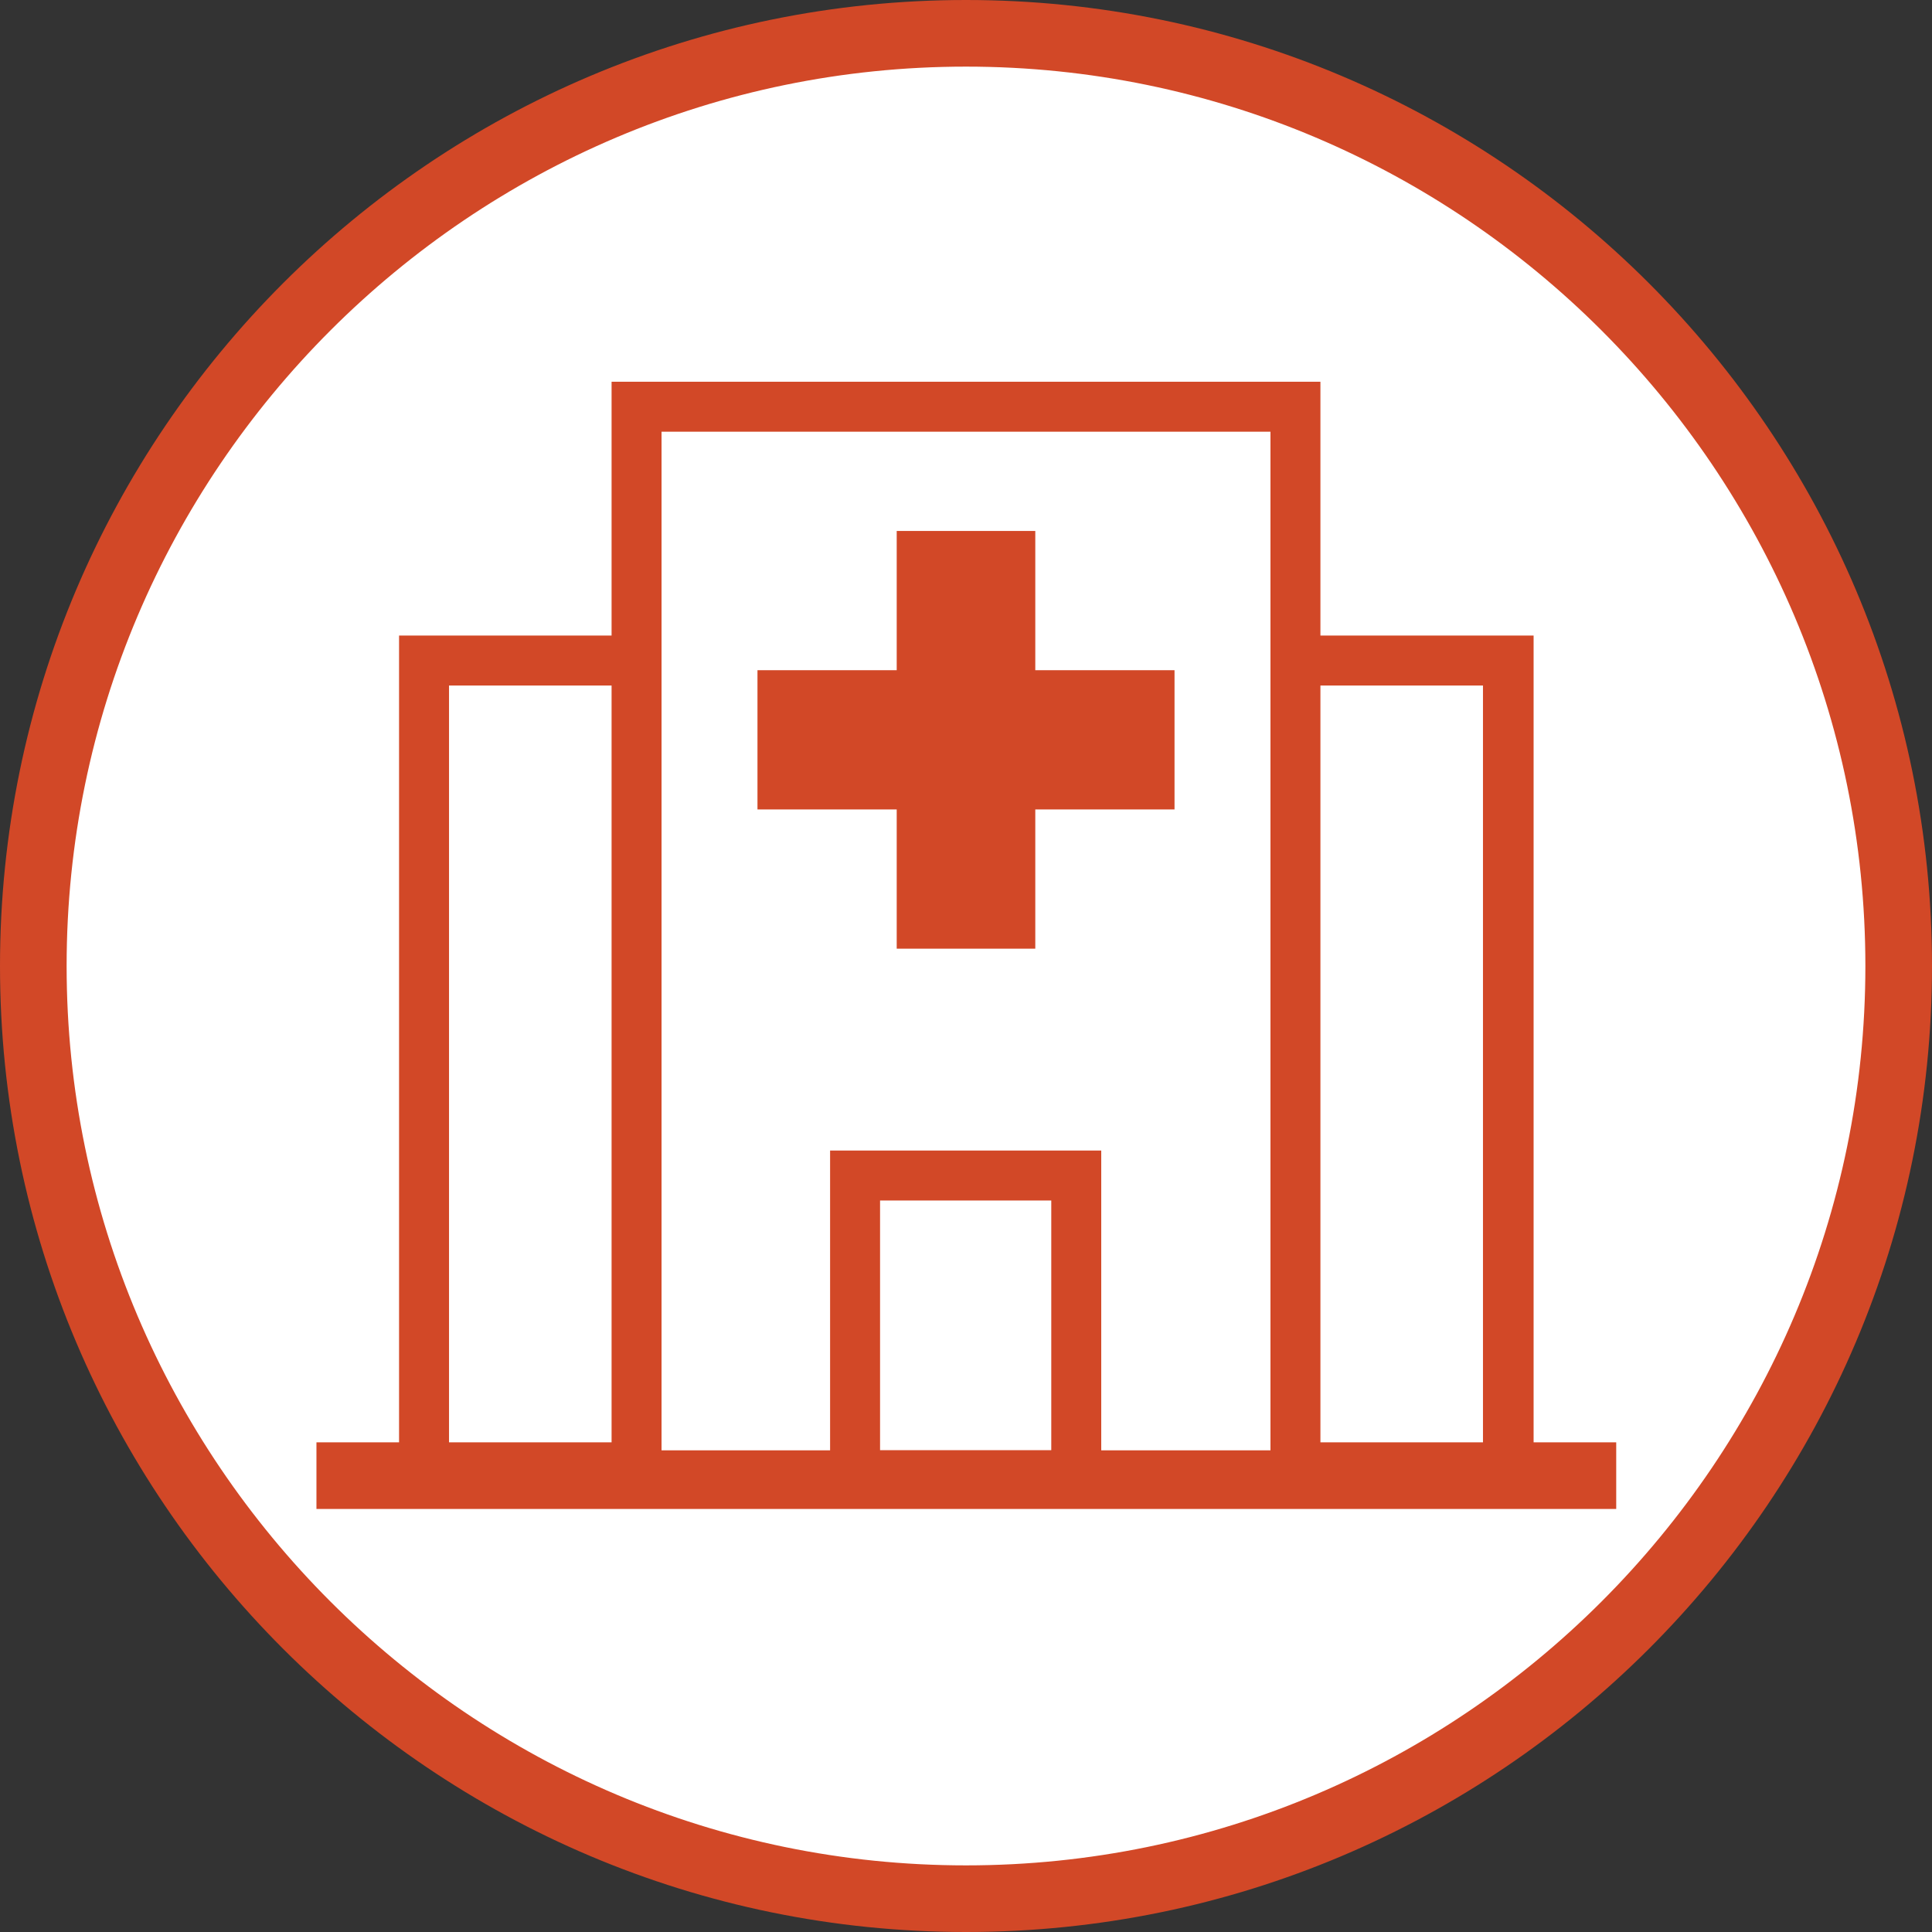
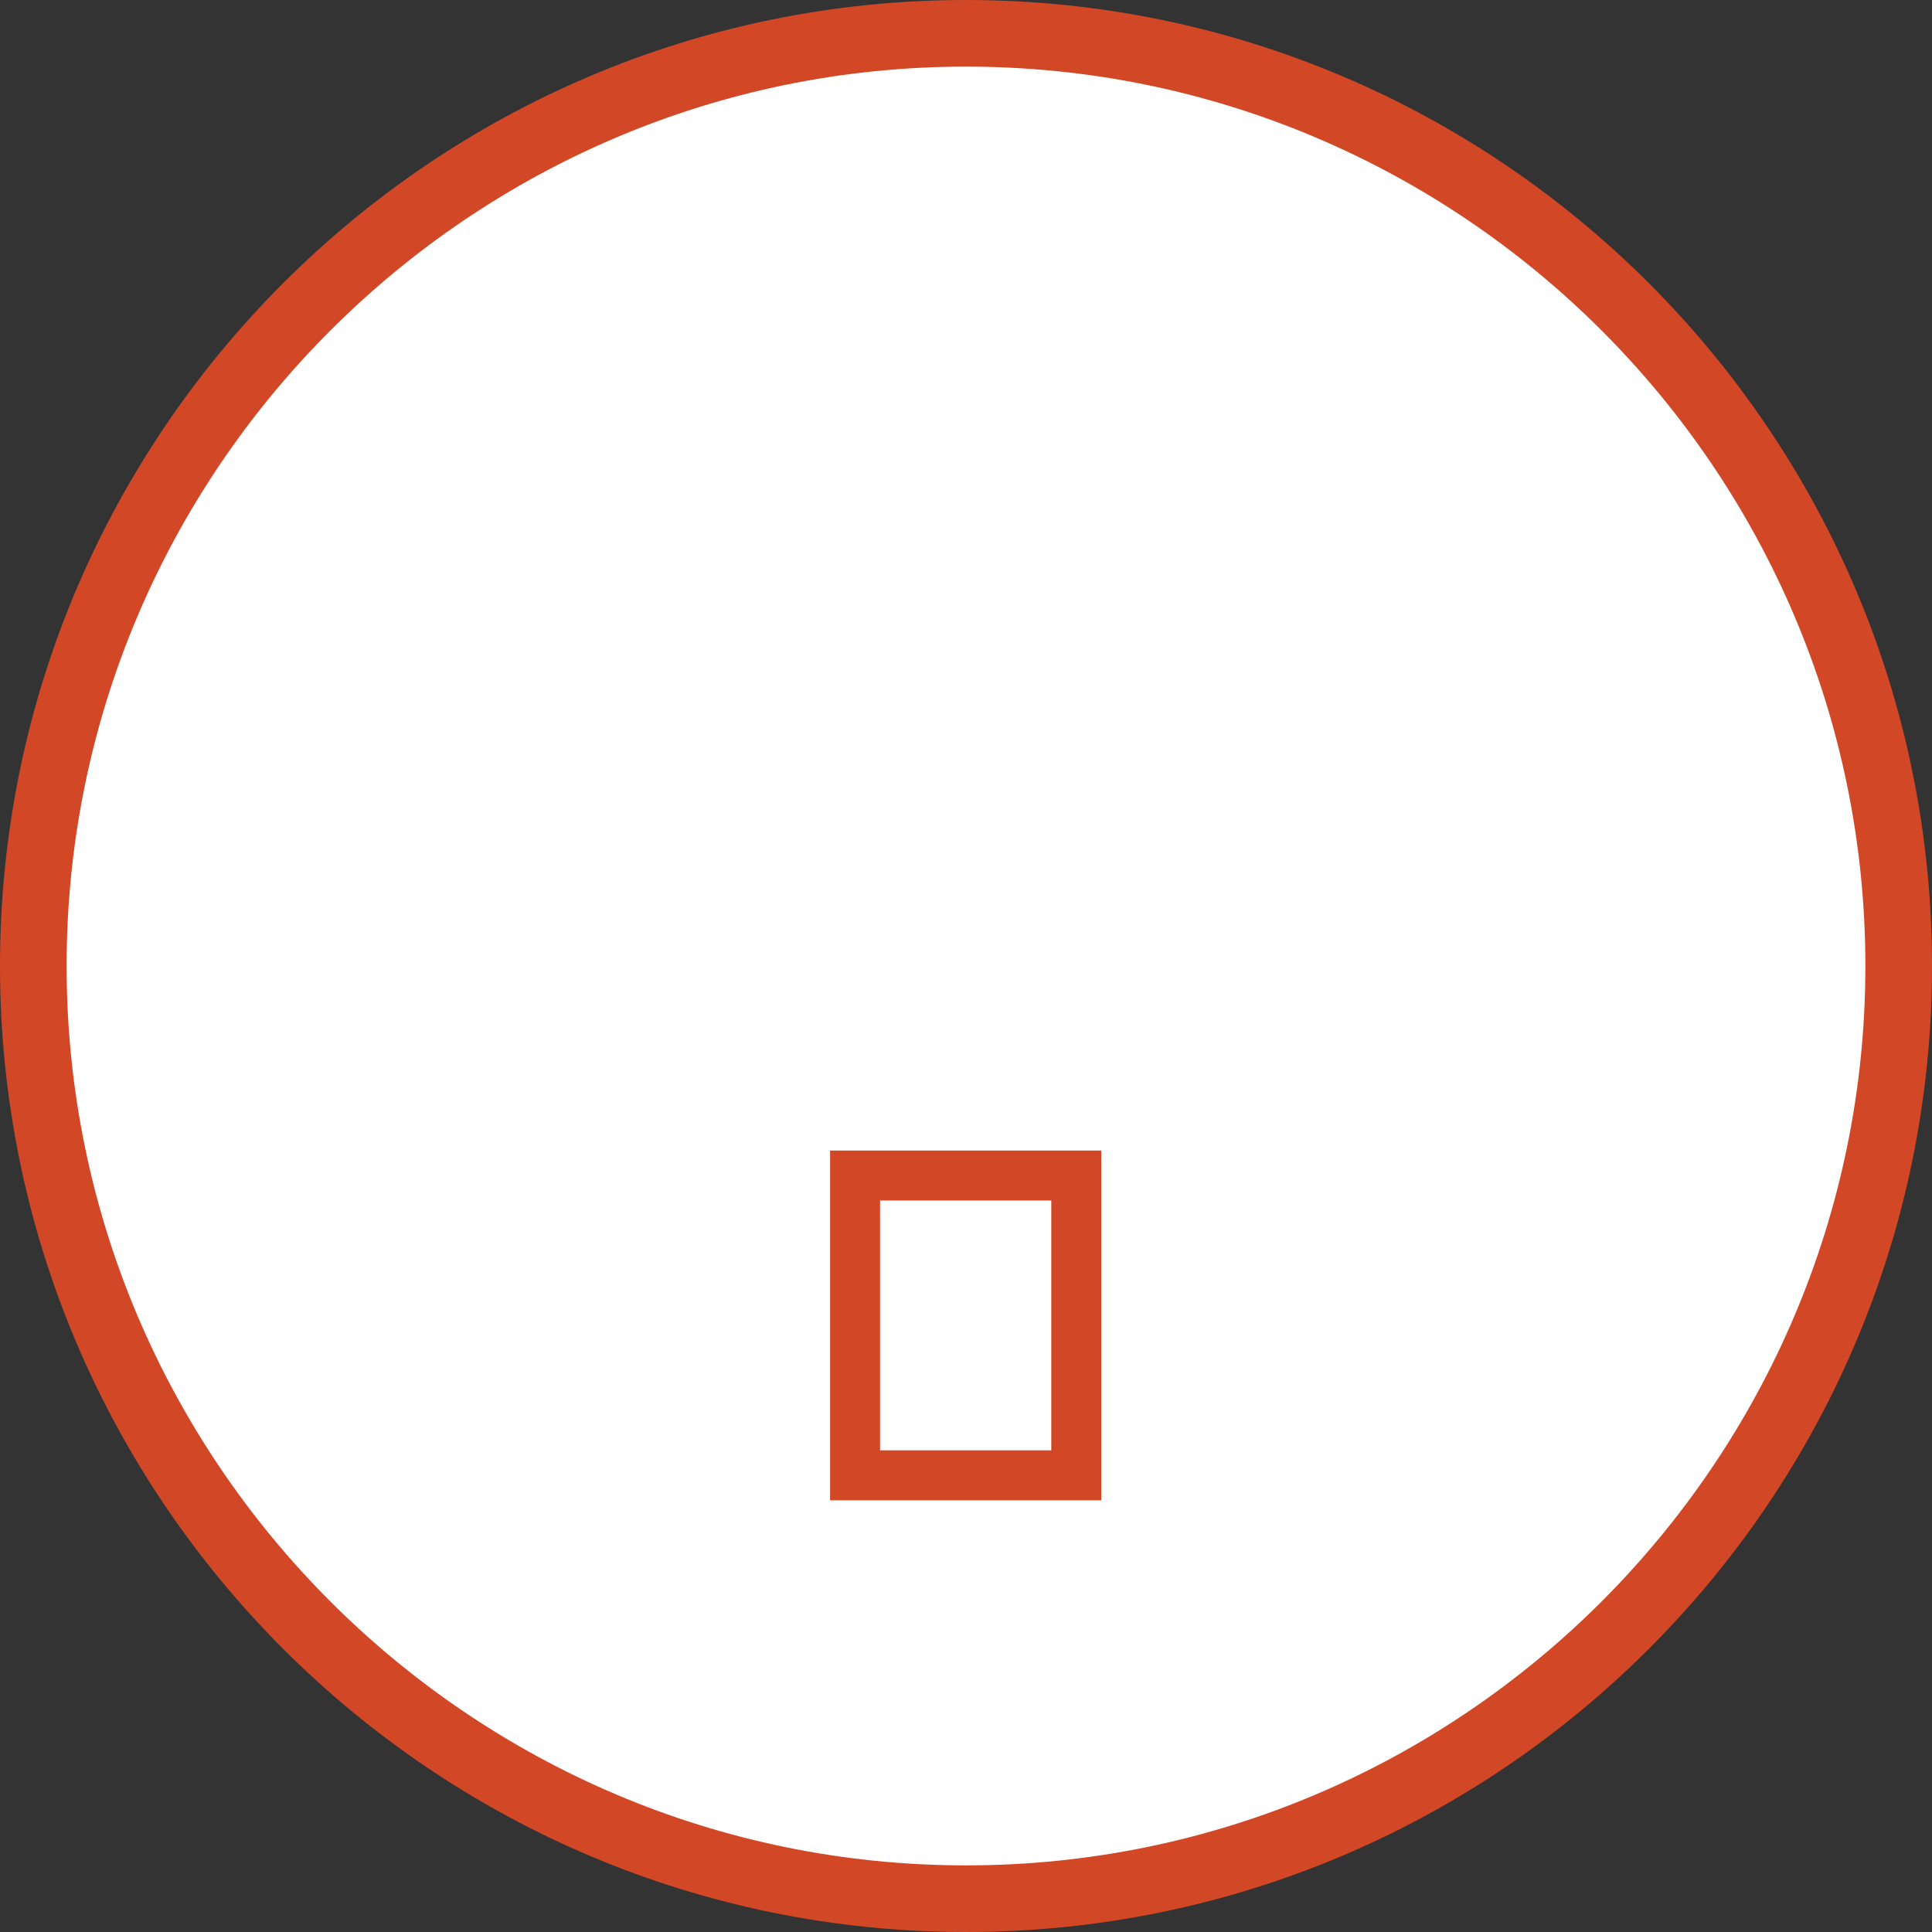
<svg xmlns="http://www.w3.org/2000/svg" id="Layer_2" viewBox="0 0 29 29">
  <rect x="0" y="0" width="29" height="29" fill="#333333" stroke="none" />
  <defs>
    <style>.cls-1{fill:#fff;}.cls-2{fill:#d24827;}</style>
  </defs>
  <g id="Icons_and_program_names">
    <circle class="cls-1" cx="14.5" cy="14.5" r="14" />
    <path class="cls-2" d="m14.5,29C6.5,29,0,22.5,0,14.5S6.5,0,14.5,0s14.5,6.5,14.5,14.5-6.5,14.5-14.5,14.5Zm0-28C7.06,1,1,7.06,1,14.5s6.06,13.5,13.5,13.5,13.5-6.06,13.5-13.5S21.94,1,14.5,1Z" />
-     <rect class="cls-2" x="4.75" y="21.65" width="19.51" height="1" />
-     <path class="cls-2" d="m23.01,22.52H5.99v-12.98h17.03v12.98Zm-16.28-.75h15.53v-11.48H6.74v11.48Z" />
-     <rect class="cls-1" x="9.55" y="6.1" width="9.89" height="16.05" />
-     <path class="cls-2" d="m19.82,22.52h-10.64V5.73h10.64v16.79Zm-9.89-.75h9.14V6.48h-9.14v15.29Z" />
    <path class="cls-2" d="m16.53,22.52h-4.07v-5.25h4.07v5.25Zm-3.32-.75h2.57v-3.75h-2.57v3.75Z" />
-     <polygon class="cls-2" points="15.54 10.06 15.54 7.97 13.46 7.97 13.46 10.06 11.37 10.06 11.37 12.15 13.46 12.15 13.46 14.24 15.54 14.24 15.54 12.15 17.63 12.15 17.63 10.06 15.54 10.06" />
  </g>
</svg>